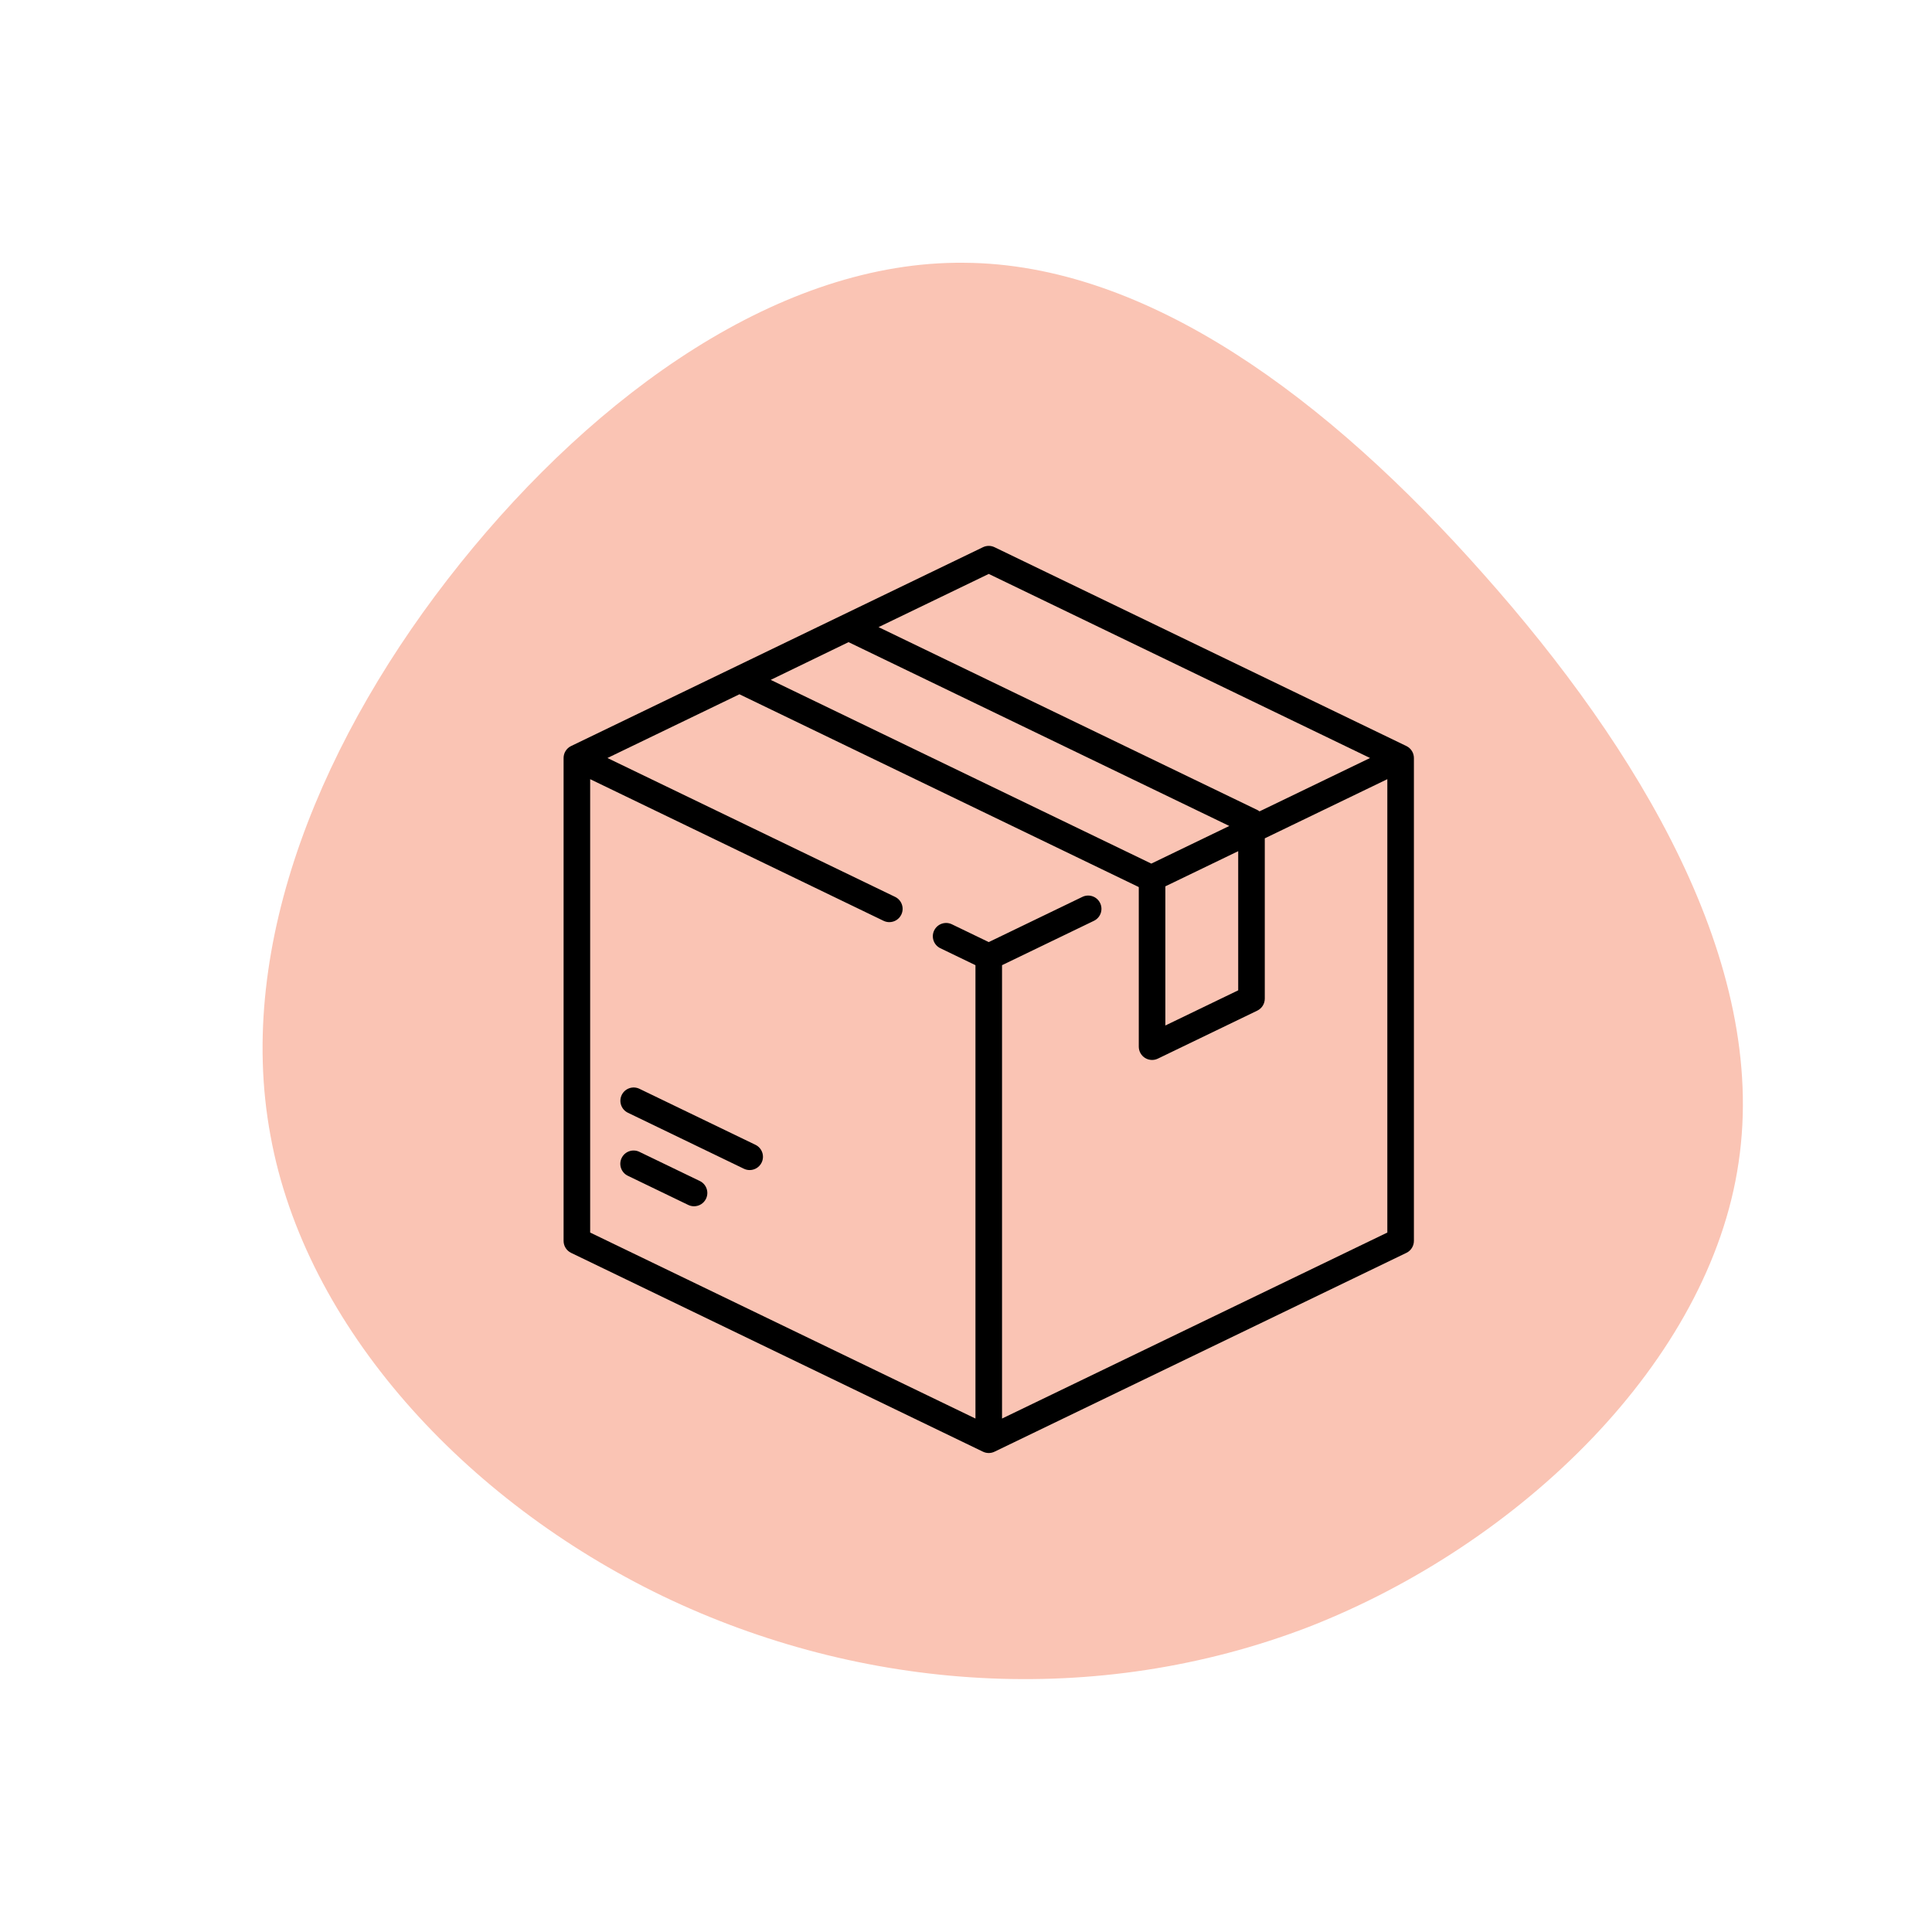
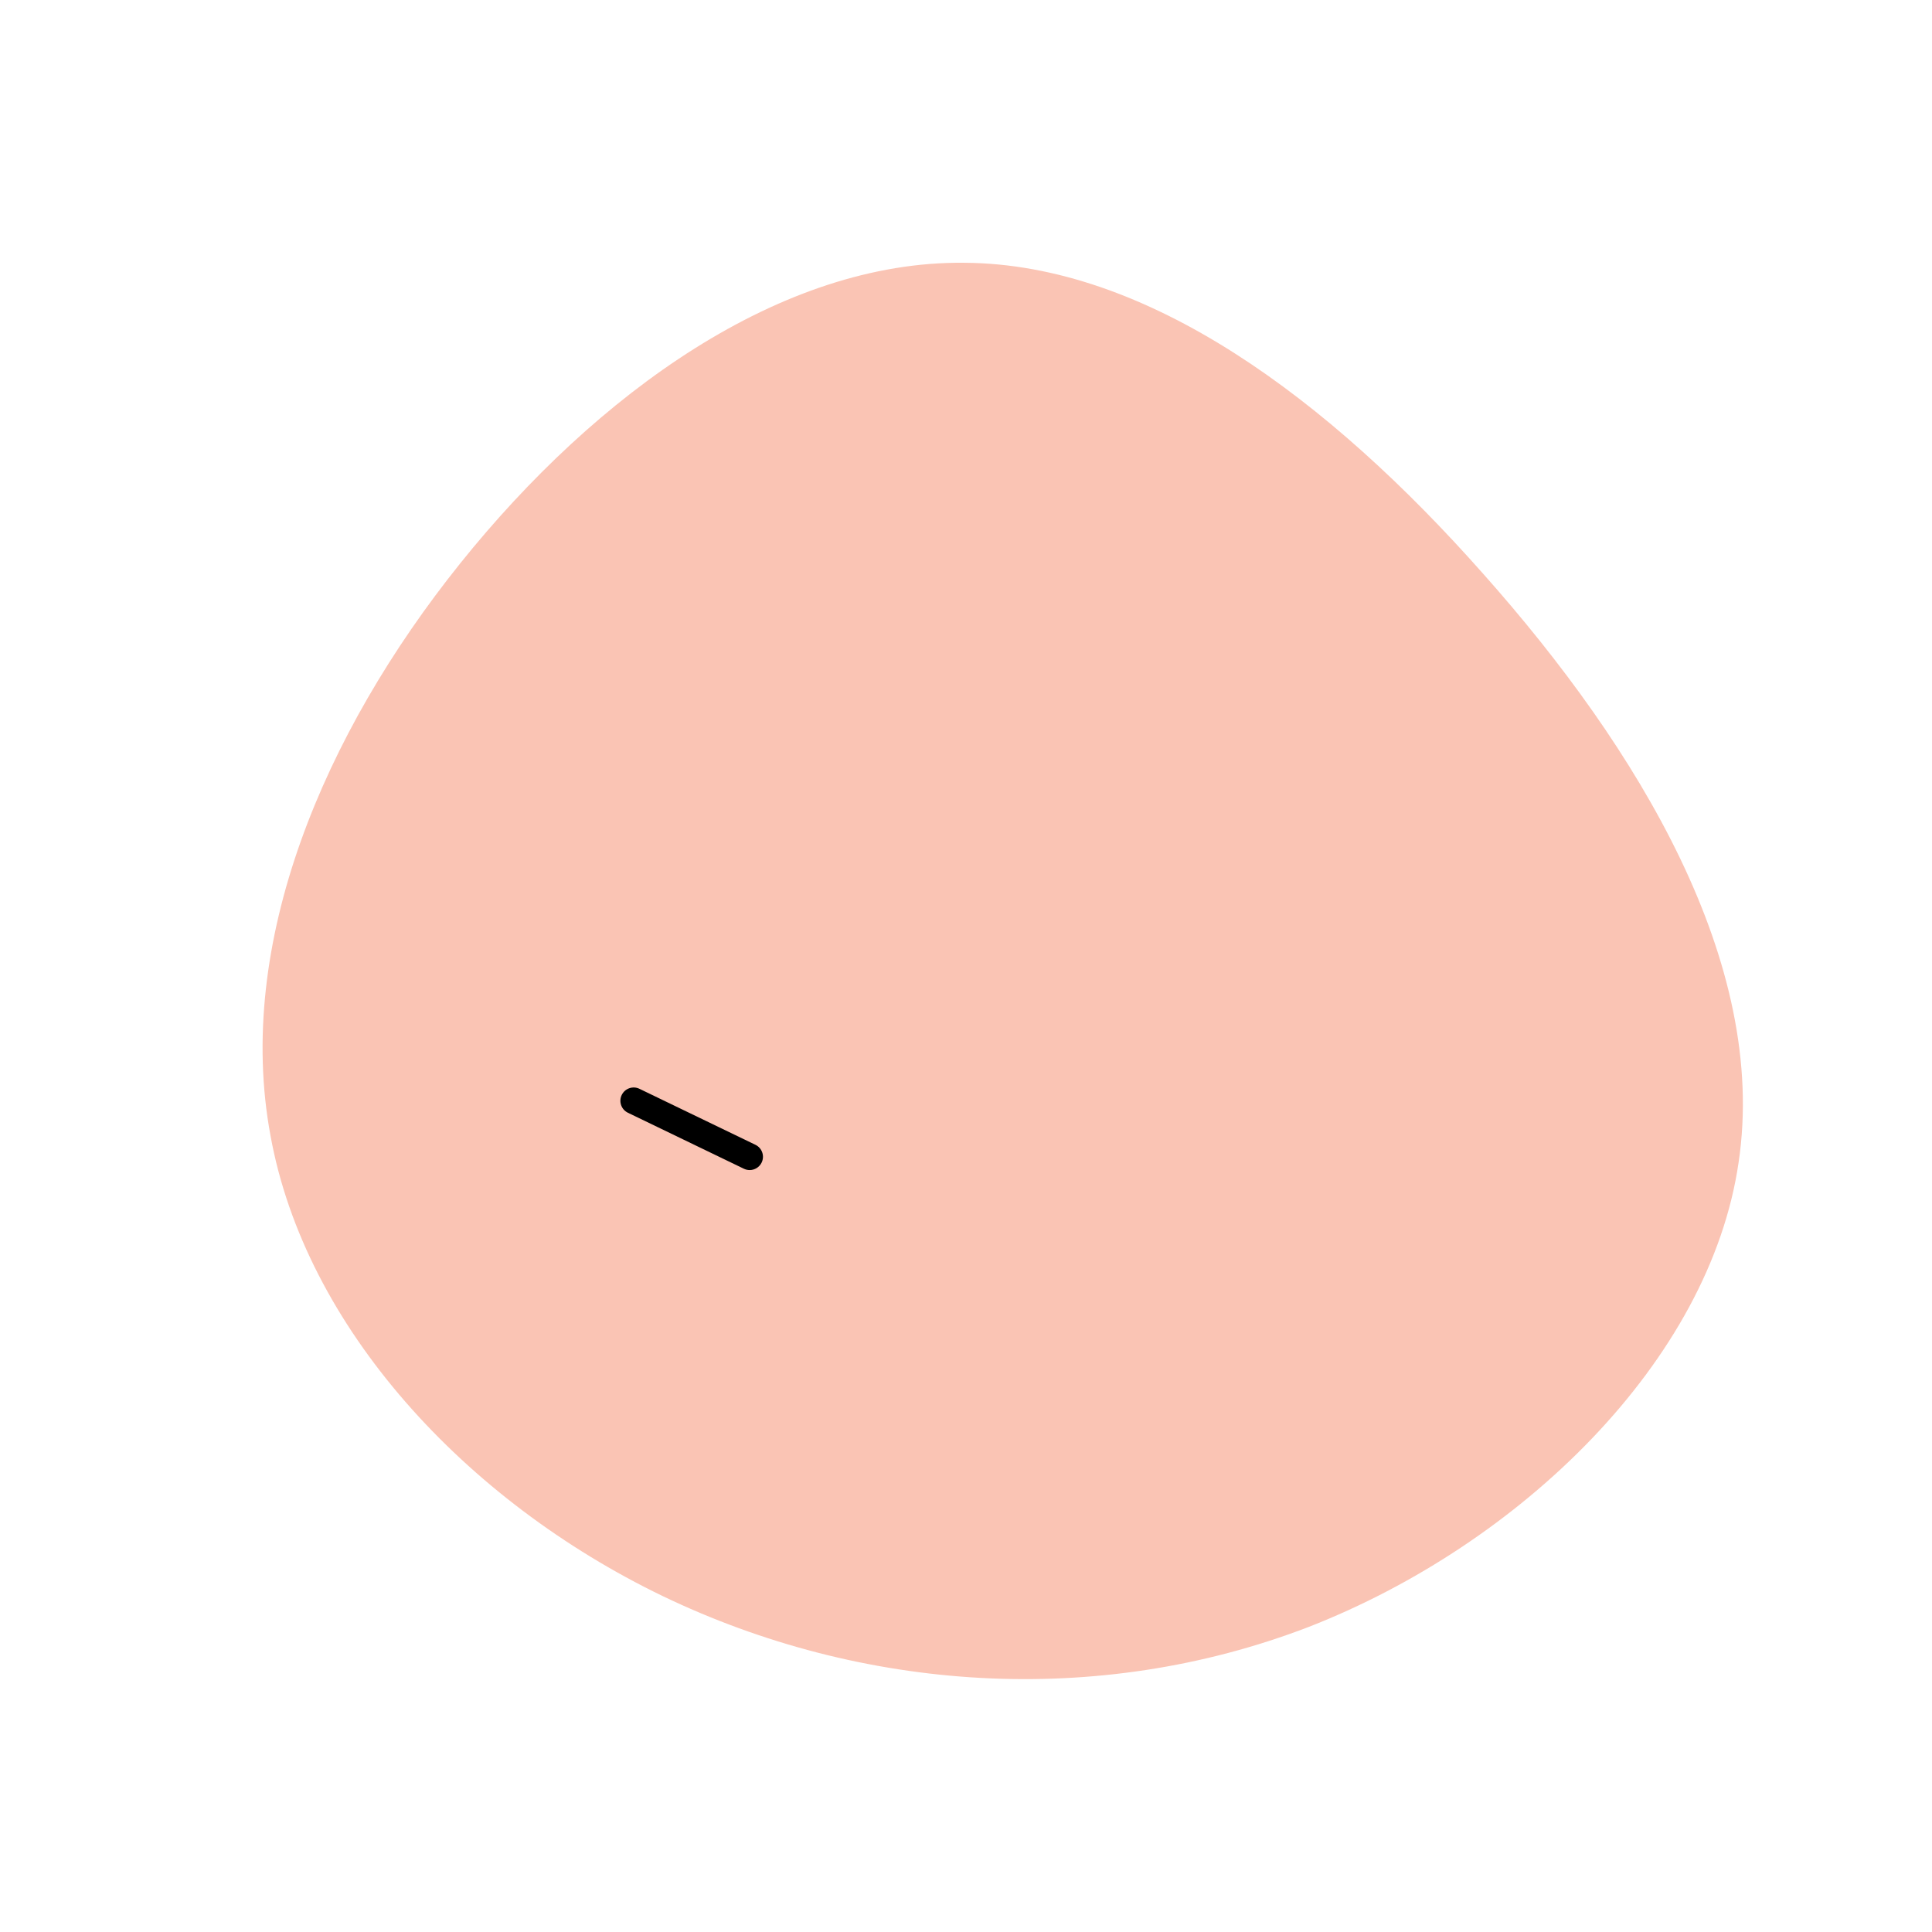
<svg xmlns="http://www.w3.org/2000/svg" width="722" height="722" overflow="hidden">
  <defs>
    <clipPath id="clip0">
      <rect x="270" y="-1" width="722" height="722" />
    </clipPath>
    <clipPath id="clip1">
      <rect x="271" y="0" width="720" height="720" />
    </clipPath>
    <clipPath id="clip2">
      <rect x="271" y="0" width="720" height="720" />
    </clipPath>
    <clipPath id="clip3">
      <rect x="271" y="0" width="720" height="720" />
    </clipPath>
    <clipPath id="clip4">
      <rect x="470" y="203" width="339" height="339" />
    </clipPath>
    <clipPath id="clip5">
      <rect x="470" y="203" width="339" height="339" />
    </clipPath>
    <clipPath id="clip6">
      <rect x="470" y="203" width="339" height="339" />
    </clipPath>
  </defs>
  <g clip-path="url(#clip0)" transform="translate(-270 1)">
    <g clip-path="url(#clip1)">
      <g clip-path="url(#clip2)">
        <g clip-path="url(#clip3)">
          <path d="M824.32 213.48C882.28 278.64 930.88 358.92 919.72 433.44 908.92 507.6 838.36 576 759.16 606.96 679.6 637.56 591.76 631.08 517.6 595.44 443.8 559.8 384.04 495 371.08 423.36 357.76 351.72 390.88 273.24 442 209.52 493.12 145.8 561.88 96.48 630.28 97.2 698.68 97.56 766.36 147.96 824.32 213.48Z" fill="#FAC4B4" />
        </g>
      </g>
    </g>
    <g clip-path="url(#clip4)">
      <g clip-path="url(#clip5)">
        <g clip-path="url(#clip6)">
-           <path d="M795.578 277.799 641.659 203.493C640.295 202.835 638.705 202.835 637.342 203.493L483.422 277.799C481.705 278.627 480.615 280.365 480.615 282.271L480.615 462.728C480.615 464.634 481.705 466.372 483.422 467.2L637.341 541.506C638.023 541.835 638.762 542 639.5 542 640.238 542 640.977 541.835 641.659 541.506L795.578 467.2C797.295 466.372 798.385 464.634 798.385 462.728L798.385 282.272C798.385 280.365 797.294 278.628 795.578 277.799ZM639.5 213.48 781.997 282.271 740.69 302.212C740.429 302.013 740.153 301.829 739.849 301.683L598.32 233.36 639.5 213.48ZM587.105 238.974 729.395 307.666 700.253 321.735 558.021 253.071 587.105 238.974ZM732.724 317.086 732.724 369.092 705.503 382.234 705.503 330.228 732.724 317.086ZM788.453 459.612 644.466 529.122 644.466 359.693 678.811 343.113C681.281 341.92 682.317 338.952 681.124 336.482 679.932 334.013 676.964 332.976 674.493 334.169L639.5 351.063 625.731 344.415C623.26 343.222 620.292 344.258 619.1 346.728 617.907 349.198 618.943 352.167 621.412 353.359L634.534 359.693 634.534 529.122 490.547 459.611 490.547 290.183 600.192 343.115C600.888 343.451 601.623 343.61 602.347 343.61 604.193 343.61 605.966 342.576 606.822 340.802 608.015 338.333 606.979 335.364 604.51 334.171L497.003 282.271 546.333 258.456 695.503 330.469C695.524 330.5 695.549 330.527 695.571 330.557L695.571 390.146C695.571 391.855 696.45 393.443 697.897 394.352 698.701 394.857 699.618 395.112 700.538 395.112 701.274 395.112 702.012 394.948 702.696 394.618L739.849 376.682C741.565 375.854 742.656 374.116 742.656 372.21L742.656 312.292 788.453 290.183 788.453 459.612Z" />
-           <path d="M531.527 440.352 508.939 429.448C506.468 428.254 503.501 429.291 502.308 431.761 501.116 434.23 502.151 437.199 504.621 438.392L527.209 449.296C527.905 449.632 528.64 449.791 529.364 449.791 531.21 449.791 532.983 448.757 533.839 446.983 535.032 444.513 533.997 441.545 531.527 440.352Z" />
          <path d="M552.315 426.821 508.97 405.895C506.5 404.703 503.532 405.739 502.339 408.209 501.148 410.679 502.183 413.647 504.653 414.84L547.998 435.765C548.694 436.101 549.429 436.26 550.153 436.26 551.999 436.26 553.772 435.226 554.628 433.452 555.821 430.981 554.785 428.013 552.315 426.821Z" />
        </g>
      </g>
    </g>
  </g>
</svg>